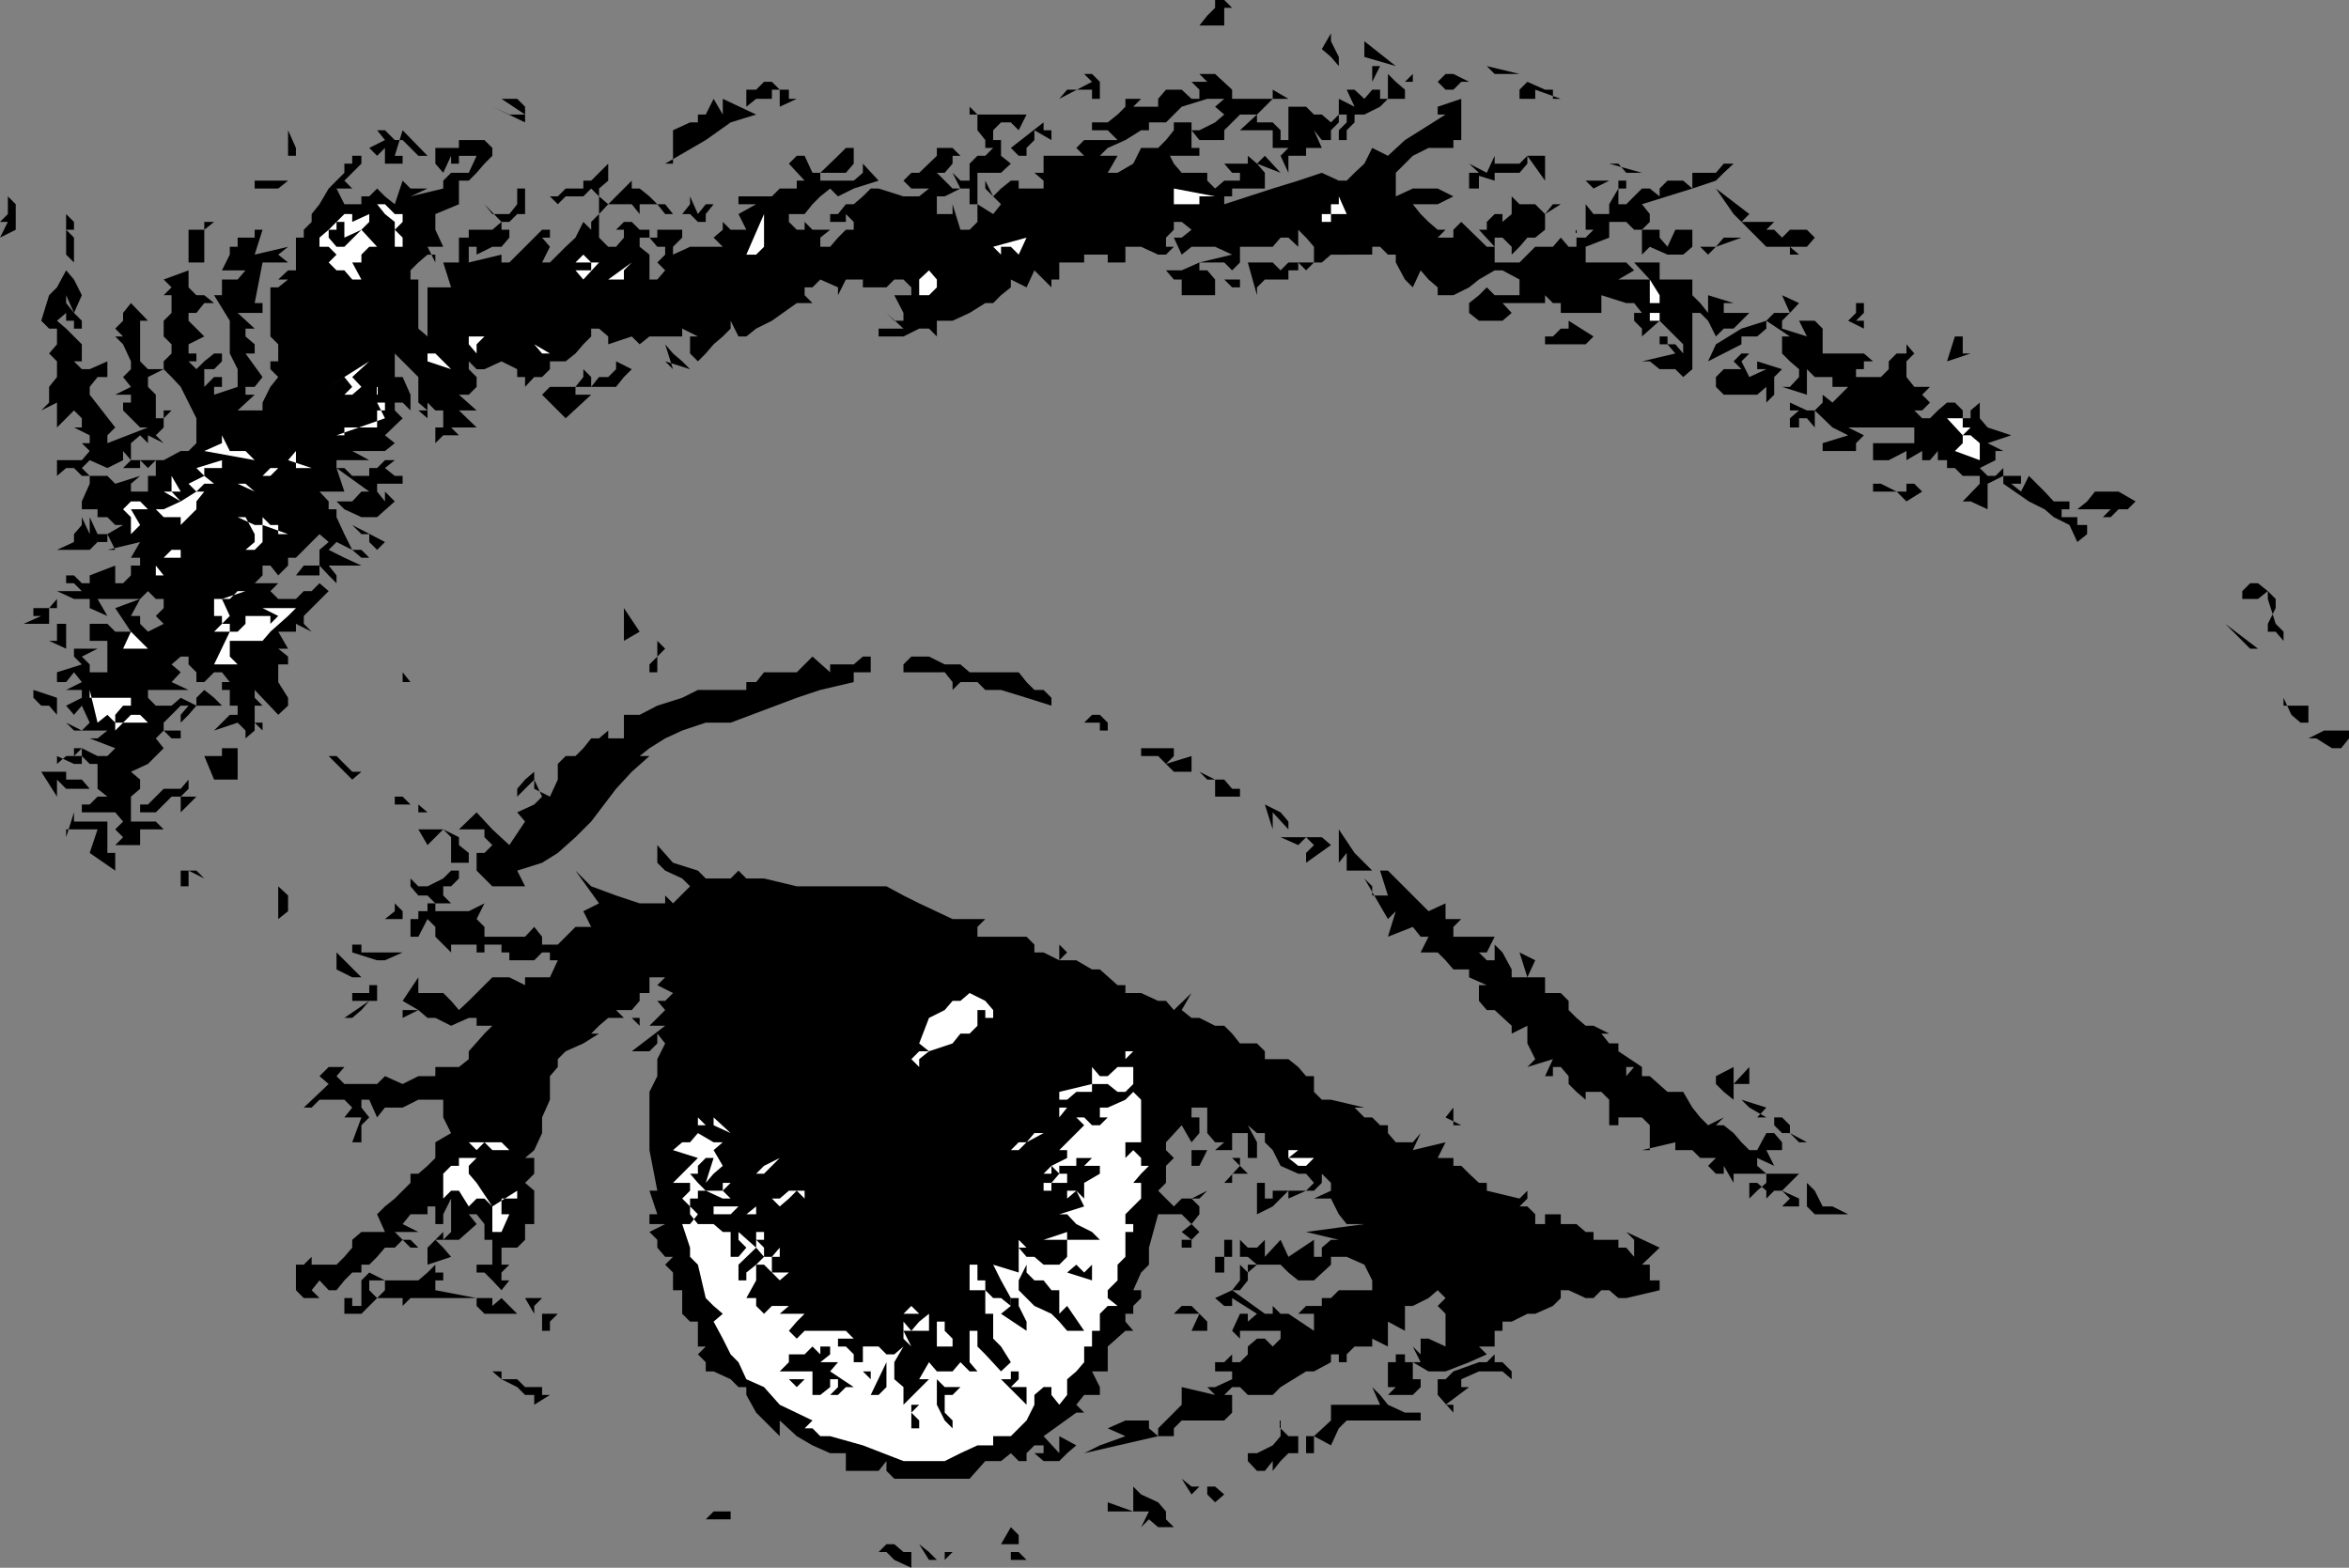
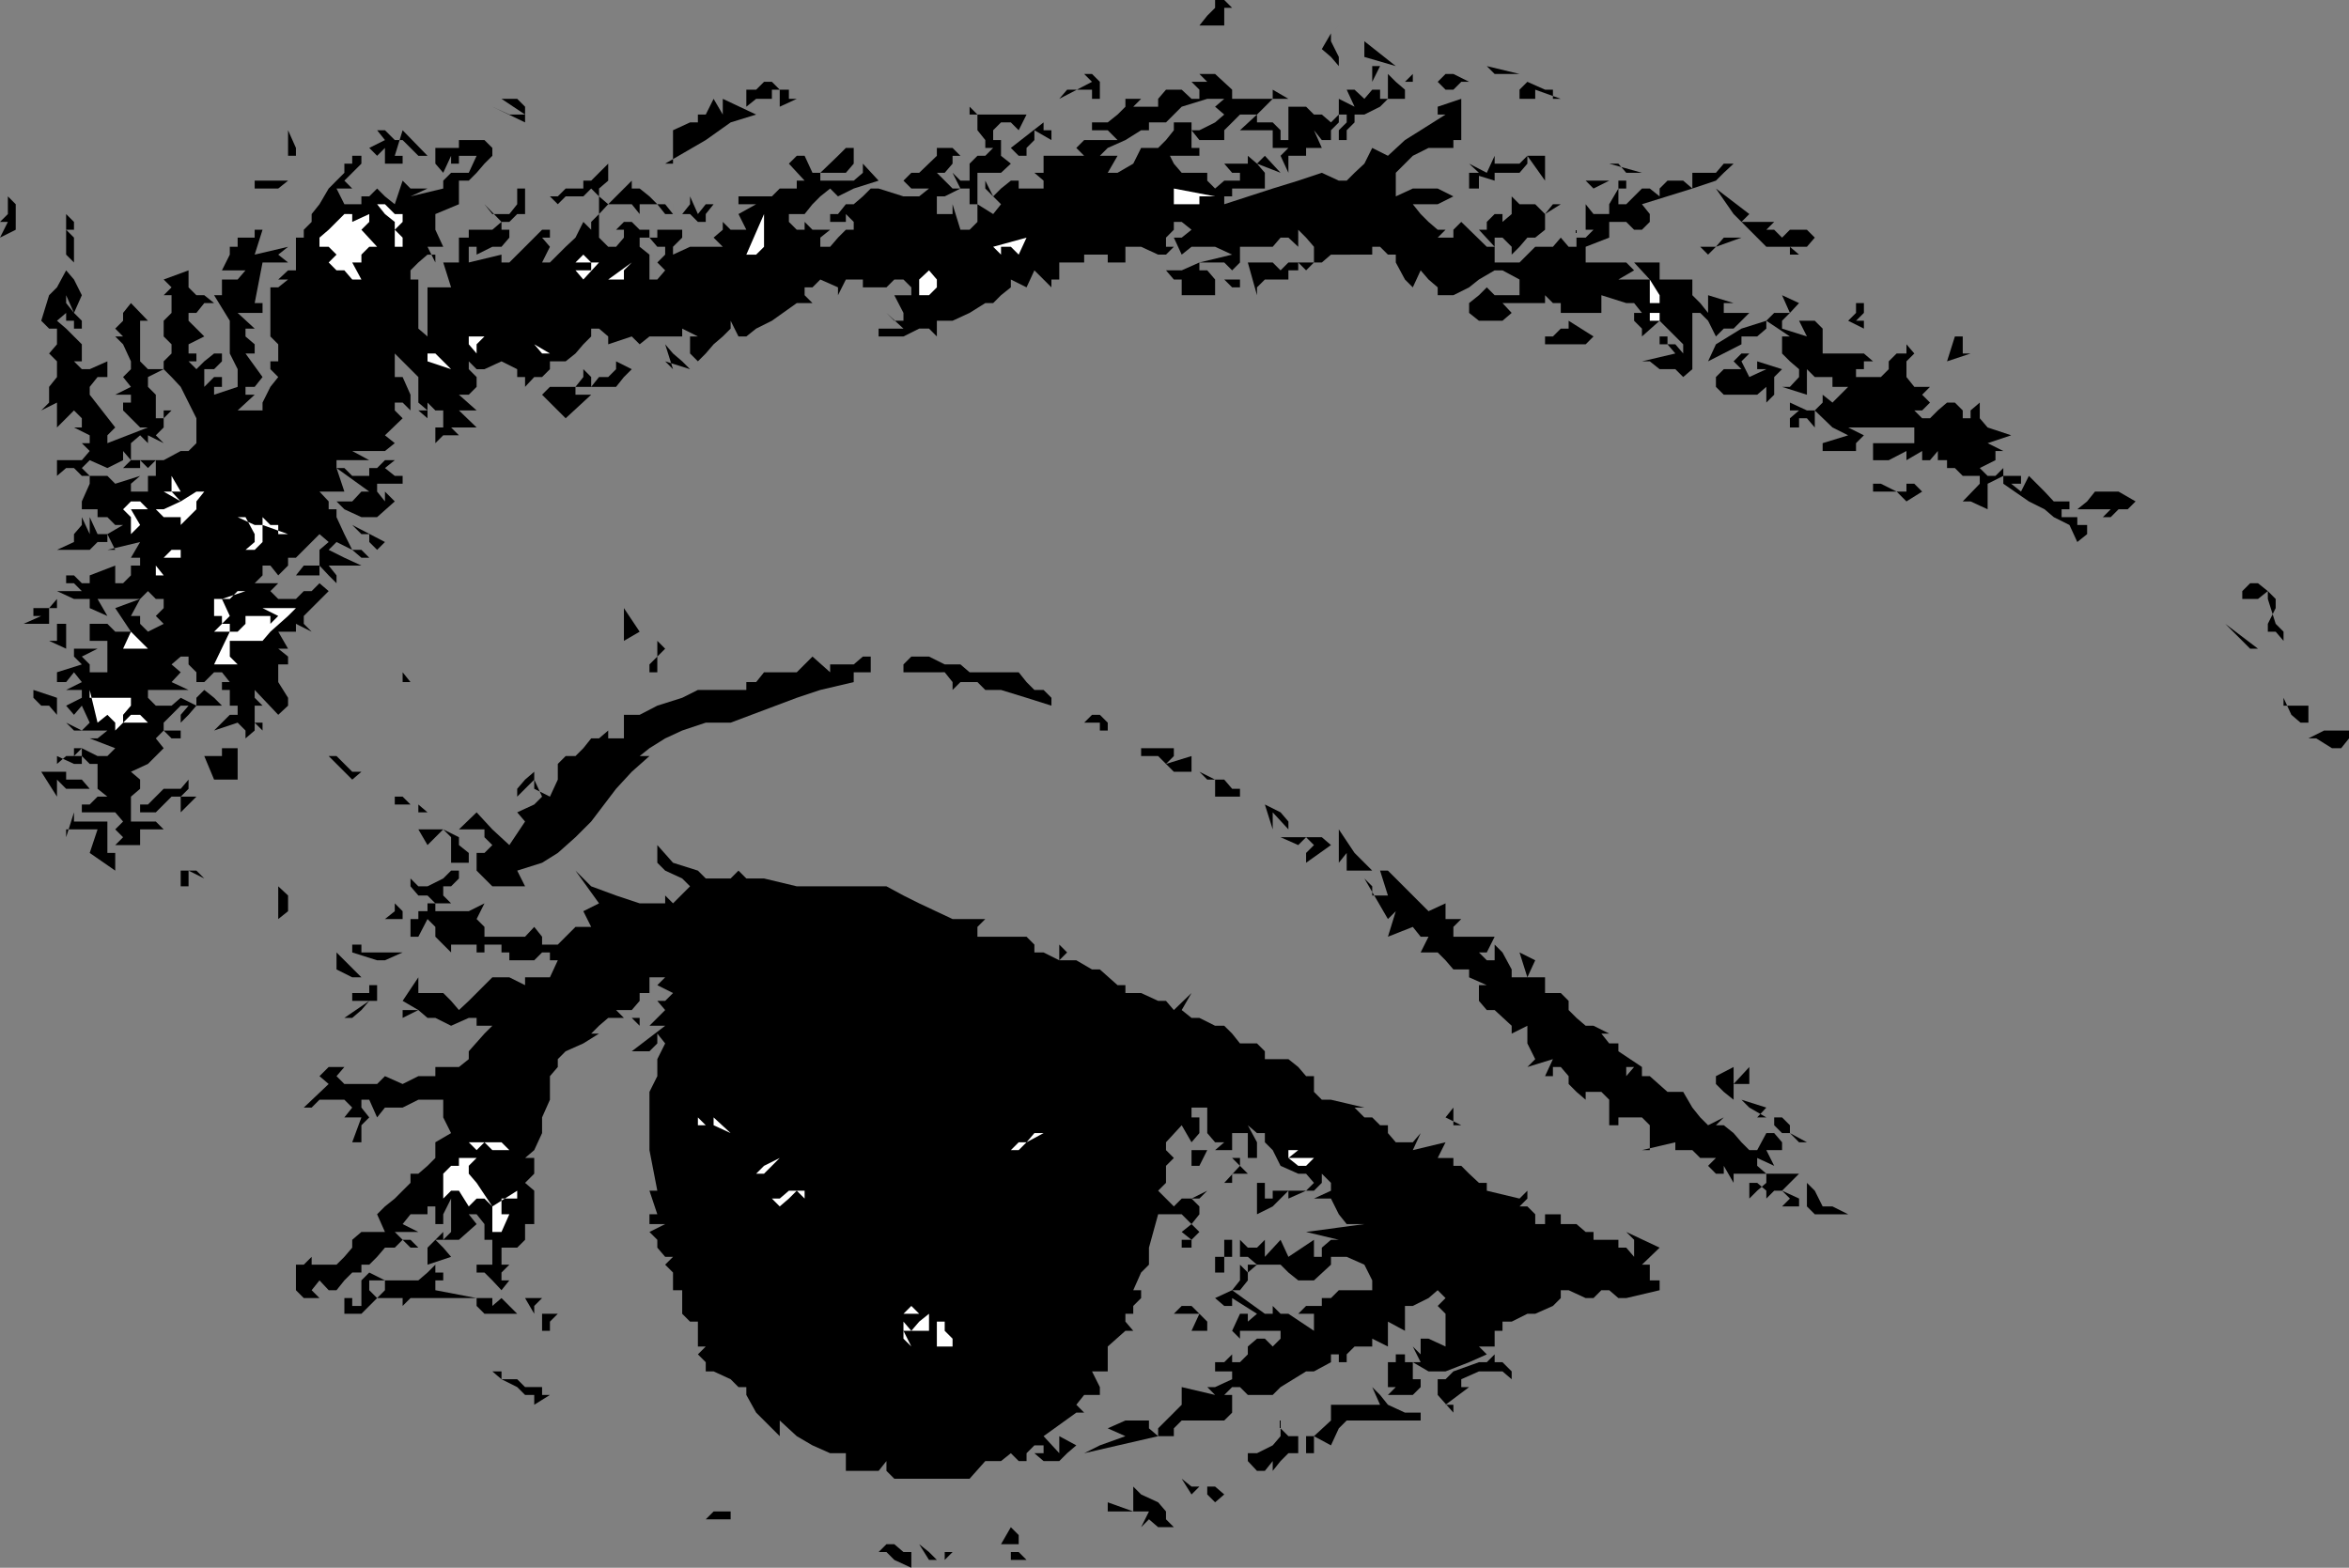
<svg xmlns="http://www.w3.org/2000/svg" width="358.801" height="239.5">
  <rect width="100%" height="100%" fill="#808080" stroke="none" />
  <path d="M188.203 1.2H187v2.698h-3.797l1.2-1.5 1.199-1.199V0H187l1.203 1.2M204.5 3.898l-1.2 1.2V6.3l1.2 2.398v1.399l-1.2-1.399-1.398-1.199 1.399-2.402 1.199-1.2m3.902 4.803V6.3l4.801 3.798zm23.7 2.6H228.3l-1.2-1.202zM210.8 10.098l-1.198 2.402v1.2h1.199v1.398H212V11.3l1.203 1.199h1.399l1.199-1.2v1.2h-2.598l1.399 1.2v1.398H212l-1.2 1.203-2.398 1.199h-1.5l-1.199-1.2 1.2 1.2v1.2l-1.2 1.198v1.5H204.5v-1.5l1.203-1.199V17.5H204.5v1.2l-1.2 1.198v1.5h-1.398l-1.199-1.5 1.2 2.7H199.5V23.8h-2.7v2.597l-1.198-2.597 1.199-1.203h-2.399v-2.7h-5L192 17.5h-2.598l-1.199 1.2L187 19.897v1.5h-3.797l-1.203-1.5v2.7h1.203V23.8h-5.101v-1.203L179.3 25l1.199 1.398h3.902v1.2l1.2 1.203L187 27.598h2.402v-1.2h-1.199L187 25h3.602v-1.2L192 25l1.203-1.2 2.399 2.598L192 25l1.203 1.398v2.403h-5V30H187v1.2l7.402-2.4 3.899-1.202 3.601-1.2 2.598 1.2h1.203l1.2-1.2 1.5-1.398 1.199-2.402L212 23.8l2.602-2.403 2.398-1.5 3.8-2.398h-1.198v-1.2l3.601-1.202v6.3H222v1.2h-3.797l-2.402 1.203-2.598 2.597V30l2.598-1.2h3.8L222 30l-2.398 1.2h1.199-5L217 32.7l1.203 1.198 1.399 1.2h1.199v-1.2 1.2l-1.2 1.203H222v-1.203l1.203-1.2 3.899 3.801h1.199l-2.399-2.601h1.2v-1.2L228.3 32.7h1.199v1.2l1.402-1.2V30l1.2 1.2h2.398l1.5 1.5 2.402-1.5h-1.199L236 32.7v2.398l-1.5 1.203h-1.2l-1.198 1.398-1.2 1.2v-1.2l-1.402-1.398h-1.2v3.797h3.802l2.398-2.399h2.703l1.2-1.398 1.199 1.398h1.199v-2.601V36.3h1.402l1.2-1.203h-1.2v-3.899l1.2 1.5h2.398v-1.5l1.402-2.398v-1.203h-1.402l-2.399 1.203-1.199-1.203h6.2V28.8h-1.2v2.398h1.2l2.398-2.398H252l1.5 1.2v-1.2l1.203-1.202h2.399L258.5 28.8l-7.7 2.398 1.2 1.5v1.2l-1.2 1.199h-1.198l-1.2-1.2h-2.601V36.3l-3.598 1.398v2.399h6.2l1.199 1.203-2.399 1.398H252l-2.398-2.601h3.898v2.601h5v2.399l1.203 1.203 1.2 1.5v-2.703L264.8 46.3h-1.5v1.5h3.902l-2.402 2.398h-1.5l-1.2 1.2L260.903 49l-1.199-1.2H258.5v8.598l-1.398 1.2-1.2-1.2H253.5L252 55.2h-1.2l5.103-1.2-1.199-1.402H253.5v-1.2h1.203v1.2h1.2L257.101 54v-1.402l-1.2-1.2L253.5 49l-2.7 2.398V50.2l-1.197-1.2v-1.2h1.199l-1.2-1.5h-1.199l-3.8-1.202V47.8h-6.2v-1.5h-1.199L236 45.098V46.3h-6.5l1.402 1.5L229.5 49h-3.598l-1.5-1.2v-1.5l1.5-1.202 1.2-1.2 1.199 1.2h3.8v-2.399l-2.601-1.398h-1.2l-2.398 1.398-1.5 1.2L222 45.097h-2.398v-1.2l-1.399-1.199L217 41.301l-1.2 2.597-1.198-1.199-1.399-2.601v-1.2H212l-1.2-1.199h-1.198v1.2H203.3l-1.399 1.199h-1.199L199.5 41.3l-1.2-1.203V41.3h-1.5v1.398h-3.597L192 43.9v1.199l-1.398-5h5-1.2l1.2 1.203 1.199-1.203h3.902V37.7l-1.203-1.398-1.2-1.203V37.7l-1.5-1.398h-1.198l-1.2 1.398h-5v2.399l-1.199 1.203L187 40.098h-3.797V41.3h1.2l1.199 1.398h3.8v1.2h-1.199l-1.203-1.2h-1.398v2.399H180.5v-2.399h-1.2l-1.198-1.398h2.398l2.703-1.203 5-1.2-2.601-1.199H182l-1.5 1.2-1.2-2.598h1.2l1.5-1.203-1.5-1.2h-1.2v1.2l-1.198 1.203v1.398h-1.2 2.399l-1.2 1.2h-1.199l-2.601-1.2h-2.399v2.399h-2.699v-1.2h-3.601v1.2H161.8v2.601h-1.2v1.2L158 41.3l-1.2 2.597-2.398-1.199v1.2l-1.5 1.199-1.199 1.203H150.5l-2.398 1.5L145.5 49h-2.398v2.398l-1.2-1.199h-1.5L138 51.4h-3.797v-1.2H138l-2.598-2.398 1.2 1.199H138v-1.2l-1.398-2.702h3.8-1.199v-1.2L138 42.7h-1.398l-1.2 1.2h-3.601v-1.2h-2.598L128 45.098v-1.2l-2.7-1.199-1.198 1.2h-1.2v1.199l1.2 1.203h-2.399l-3.8 2.699-2.403 1.2-1.5 1.198h-1.2L111.603 49v1.2l-1.2 1.198-1.402 1.2L107.8 54l-1.198 1.2-1.2-1.2v-2.602h1.2l-2.399-1.199v1.2h-5l-1.5 1.199V54v-1.402l-1.203-1.2-3.598 1.2v-1.2h1.2-1.2L91.5 50.2h-1.2v1.2l-1.198 1.199-1.2 1.402-1.5 1.2H84v1.198l-1.2 1.2h-1.198l-1.399 1.5v-1.5H79v-1.2L76.602 55.2 74 56.4h-1.2l-1.198-1.2v1.2l1.199 1.199v1.5L71.6 60.3h-1.5l2.7 2.398h-2.7l2.7 2.602h-3.899l1.2 1.199h-2.399L66.5 67.7v-2.4h1.203v-2.6H66.5l-1.2-1.2v2.398L63.903 62.7h1.399l-1.4-1.2v-3.902L60.301 54v3.598H61.5l1.203 2.703v2.398L61.5 61.5h-1.2v1.2l1.2 1.198-2.7 2.602 1.5 1.2-1.5 1.198h-5l2.602 1.403h-5V71.5h1.2l1.199 1.2h2.601v-1.2h1.2l1.199-1.2h1.5l-1.5 1.2 1.5 1.2H61.5v1.198h-3.898v1.2l1.199 1.5v-1.5l1.5 1.5L57.6 79h-2.398l-2.601-1.2-1.2-1.202H53.8l1.402-1.5h1.2l-5-3.598 1.199 3.598H48.8l1.402 1.5V77.8h1.2V79l1.199 2.598L53.8 84h1.402l1.2 1.2h-1.2L53.801 84l-2.399-1.2-1.199 1.2 2.399 1.2 2.601 1.198h-5l1.2 1.5v1.2l-1.2-1.2-1.402-1.5V84l1.402-1.2-1.402-1.202L46.402 84l-1.199 1.2H44v1.198h4.8v1.5h-3.597l1.2-1.5H44l-1.5 1.5-1.2-1.5h-1.198v1.5l-1.2 1.2H42.5L41.3 90.3l1.2 1.199h2.703l1.2-1.2h1.199l1.199-1.202 1.402 1.203-2.601 2.597-1.2 1.2V95.3l1.2 1.199-2.399-1.2v1.2H42.5l1.5 2.598h-1.5L44 100.3v1.199h-1.5v2.7l1.5 2.398v1.203l-1.5 1.398-3.598-3.8v1.199l1.2 1.203h-1.2v2.597l1.2 1.2v-1.2h-1.2v1.2L37.5 112.8v-1.203h-1.2 1.2l-1.2-1.2-3.597 1.2 2.399-2.399H36.3V107.8h1.2-2.398v-2.403h-1.2V104.2h1.2l-1.2-1.5h-1.199l-1.5 1.5H30v-1.5l-1.2-1.199v-1.2h-1.198l-1.399 1.2 1.399 1.2-1.399 1.5 2.598 1.198h-6.2v1.2l1.2 1.203h2.402l1.399-1.203L30 107.8v-1.203l1.203-1.2 1.5 1.2 1.2 1.203H30l-1.2 1.398-1.198 1.2v-1.2l1.199-1.398h-1.2L25 110.398v1.2h2.602v1.203h-1.399L25 111.598l-1.2 1.203 1.2 1.5-2.398 2.398L20 117.9l1.402 1.199v1.402L20 121.7v3.8h3.8l1.2 1.2h-3.598v2.398h-3.8V133l-3.899-2.7 1.2-3.6h-4.801v1.198l1.199-3.8v1.402h5.101v4.8h1.2v-1.202l1.199-1.2-1.2-1.199 1.2-1.199-1.2-1.402H12.5v-1.2h1.203l1.2-1.199h1.5l-1.5-1.199v-3.8h-1.2l-1.203-1.2v1.2h-2.398v2.398H12.5l1.203 1.402h-3.601l-1.399-1.402v2.601l-2.402-3.8h3.8v-1.2h1.2L8.703 115.5v1.2l1.399-1.2H11.3v-1.2h1.2l-1.2 1.2h1.2v-1.2l2.402 1.2h1.5l1.2-1.2-3.899-1.5h1.2l1.5-1.202H12.5l-2.398-1.2 1.199 1.2H12.5l1.203-1.2-1.203-2.597-1.2 1.398-1.198-1.398 2.398-1.203v-1.2h-2.398L12.5 104.2l-1.2-1.5-1.198 1.5H8.703v-1.5l3.797-1.2-1.2-1.2v-1.202h3.602L12.5 100.3l1.203 1.199v1.2h2.7v-4.802h-2.7V95.3h2.7l1.199 1.199H20l-2.398-3.602 3.8-1.398L20 94.098h1.402V95.3l1.2 1.199L25 95.3l-1.2-1.202 1.2-1.2V91.5h-1.2l-1.198-1.2-1.2 1.2h-6.5l1.5 2.598-2.699-1.2V91.5H12.5l1.203-1.2-1.203 1.2h-1.2l-2.597-1.2H12.5l-1.2-1.202h-1.198v-1.2H11.3l1.199 1.2h1.203v-1.2l3.899-1.5v2.7H18.8l1.199-1.2v-1.5h1.402V85.2H20l1.402-2.398-5 1.199h1.2l-1.2-2.402V82.8h-1.5L13.703 84h-5l2.598-1.2v-1.202l1.199-1.399V79l1.203 2.598V79l1.2 2.598h1.5l2.398-1.399h-1.2L16.403 79h-1.5v-1.2H12.5v-1.202l1.203-2.7V72.7h2.7l1.199 1.2 3.8-1.2L20 73.9v1.199h2.602V72.7H23.8v-2.398L22.6 71.5l-1.199-1.2v1.2h-3.8H18.8l1.2-1.2-1.2-1.402v1.403L16.403 71.5l-2.699-1.2-1.203 1.2 1.203 1.2H12.5l-1.2-1.2h-1.198l-1.399 1.2v-2.4H12.5l1.203-1.402L12.5 67.7h1.203v-1.2l-2.402-1.2H12.5v-1.402L11.3 62.7l-2.597 2.602V61.5l-2.402 1.2L7.5 61.5v-2.402l1.203-1.5v-2.399L7.5 54l1.203-1.402v-2.399H7.5L6.3 49l1.2-3.902 1.203-1.2 1.399-2.597-1.399-1.203 1.399 1.203 1.199 1.398 1.199 2.399-1.2 2.703-1.198-2.703V46.3l1.199 1.5L12.5 49v1.2h-1.2V49h-1.198v-1.2L8.703 49l1.399 1.2 2.398 2.398V54h1.203H12.5v1.2h-1.2l1.2 1.198h1.203l2.7-1.199v2.399h-1.5l-1.2 1.5V60.3l3.899 5-1.2 1.199v1.2l6.2-2.4h-1.2l-2.601-2.6v-1.2l-1.2 1.2 1.2-1.2H20v-1.2h-2.398l2.398-1.2-1.2-1.5 1.2-1.2V55.2l-1.2-2.601-1.198-1.2H18.8L17.6 50.2l1.2-1.199v-1.2L20 46.3l2.602 2.7h-1.2v6.2l1.2 1.198H25l-2.398 1.2v1.5L23.8 60.3v3.597H25V62.7h1.203L25 63.9v1.4l-1.2 1.2 1.2 1.2-2.398-1.2v1.2l-1.2-1.2L20 67.7v2.6h5l2.602-1.402H28.8L30 67.7v-3.8l-1.2-2.4-1.198-2.402-1.399-1.5-1.203-1.2V55.2l1.203-1.2v-1.402L25 51.398V49l1.203-1.2v-2.702H25l1.203-1.2L25 42.7l3.8-1.398v2.597l1.2 1.2h1.203l1.5 1.203h-1.5L30 47.8h-1.2V49l2.403 2.398-2.402 1.2V54h2.402H30v1.2h-1.2l1.2 1.198 1.203-1.199 1.5-1.199h1.2v1.2l-1.2 1.198h-1.5v2.7l1.5-1.5h1.2v1.5h-1.2V60.3l3.598-1.203v-2.7L35.1 54v-5l-2.398-3.902h1.2v-2.399H36.3l1.199-1.398h-3.598l1.2-2.403V37.7H36.3v-1.398h2.601v-1.203h1.2l-1.2 3.8L44 37.7l-1.5 1.2 1.5 1.199h-3.898l-1.2 6.203h1.2v1.5H36.3l2.601 2.398H37.5v1.2l1.402 1.199V54H37.5l2.602 3.598-1.2 1.5H37.5V60.3h1.402l-2.601 2.398h3.8V61.5l1.2-2.402 1.199-1.5H44h-1.5l-1.2-1.2V55.2h1.2v-2.601l-1.2-1.2h-1.198H41.3v-7.5h1.2L44 42.7h-1.5l1.5-1.398h1.203v-5h1.2v-1.203h1.199-2.399 1.2l1.199-1.2V32.7l1.199-1.5 1.402-2.398 1.2-1.203h1.199-1.2l1.2-1.2V25H53.8v-1.2h1.402V25l-2.601 2.598L53.8 28.8h-2.399l1.2 2.398h2.601V30h1.2l1.199-1.2L58.8 30l1.5 1.2 1.199-3.602 1.203 1.203H65.3L62.703 30l5-1.2v-1.202l1.2-1.2h2.699l1.199-2.597h-2.7V25h-1.199v-1.2l-1.199 2.598L66.5 25v-2.402h3.602v-1.2H74l1.203 1.2V23.8L74 25l-1.2 1.398-1.198 1.2H72.8h-2.7v3.601L66.5 32.7v2.399l1.203 2.601h1.2H65.3l1.199 2.399v-1.2h-1.2l-1.398 1.2-1.199 1.203V42.7h1.2v7.5l1.398 1.2v-6.301h1.2-1.2v-1.2h3.602l-1.199-3.8h2.399V36.3h1.5v-1.203h3.601l1.399-1.2L74 31.2l1.203 1.5h2.598L79 31.2v-2.398h1.203V32.7H79l-1.2 1.2h-1.198v1.199H77.8V36.3l-1.2 1.398h-1.398l-2.402 1.2v-1.2h-1.2v2.399l5-1.2v1.2h1.2l1.199-1.2 1.203-1.199 2.598-2.601H84V36.3h-1.2l1.2 1.398-1.2 2.399H84l1.203-1.2 1.2-1.199 1.5-1.398 1.199-2.403 1.199 1.2v-1.2L91.5 32.7V30l-1.2-1.2-1.198 1.2h-2.7l-1.199 1.2L84 30h1.203l1.2-1.2h2.699v-1.202H90.3v-1.2 1.2l1.199-1.2L92.902 25v2.598L91.5 28.8V30l1.402 1.2 3.598-3.602V28.8h1.203l1.5 1.199 1.2 1.2h1.199l1.199 1.5v-1.5l1.402 1.5 1.2-1.5V30l1.199 2.7 1.199-1.5H109l-1.2 1.5v1.198h-1.198l-1.2-1.199h-1.199l-1.402-1.5v1.5h-1.2l-1.199-1.5h-2.699v2.7-1.2L96.5 31.2h-3.598L91.5 32.7v3.602l1.402 1.398h1.2l1.199-1.398v-1.203h-1.2l1.2-1.2H96.5l1.203 1.2h1.5V36.3h-1.5v1.398l1.5 1.2v3.8h1.2l1.199-1.398-1.2-1.203 1.2-1.2V37.7h-1.2l-1.199-1.398h1.2v-1.203h3.8V36.3l-1.402 1.398h-1.2 1.2v1.2l2.601-1.2h5L109 36.301l1.402-1.203v-1.2l1.2 1.2H114l-1.2-2.399 2.7-1.5h-2.7V30h5.102l1.2-1.2h2.601v-1.202h1.2L120.5 25l1.203-1.2h1.2l1.199 2.598h1.199L128 23.801l1.203-1.203h1.2V25l-1.2 1.398h-3.902v1.2h5.101l1.399-1.2V25l2.402 2.598-3.8 1.203L128 30l-1.2-1.2-1.5 1.2-1.198 1.2-1.2 1.5H120.5v1.198l1.203 1.2h1.2v-1.2l1.199 1.2h2.699l-1.5 1.203v1.398h1.5L128 36.301l1.203-1.203h1.2v-1.2l-1.2-1.199v1.2h-2.402v-1.2H128l1.203-1.5h1.2L131.8 30l1.2-1.2h1.203L138 30h2.402l1.5-1.2h1.2-3.899L138 27.599l1.203-1.2h1.2l2.699-2.597v-1.203h2.398l1.203 1.203H145.5V25l-1.2 1.398h-2.398 1.2l1.199 1.2L145.5 28.8h1.203l-1.203-2.403 1.203 1.2h1.399V25l1.199-1.2v-1.202V23.8h1.199l1.203-1.203H150.5v-1.2l-1.2-1.5V17.5h-1.198v-2.402V16.3l1.198 1.2h7.5l-1.2 2.398-1.199-1.199h-1.5l-1.199 1.2v1.5h1.2V23.8l1.5 1.199-1.5 1.398H149.3V31.2h-1.2v-2.398h-1.398L144.301 30h-1.2v2.7h2.399v-1.5l1.203 3.898h1.399l1.199-1.2V31.2l2.402 1.5 1.2-1.5-1.2-1.199-1.203-1.2v-1.202L151.703 30l1.2-1.2 1.5-1.202h1.199V28.8h3.8v-1.203l-1.402-1.2h1.402V23.8h6.2l-1.2-1.203 1.2-1.2h5.101l-1.5-1.5h-2.402V18.7h2.402l1.5-1.199 1.2-1.2v-1.202h2.398l-1.2 1.203h3.801v-1.203l1.2-1.399h2.398l1.5 1.399h1.203V13.7L182 12.5h3.602-1.2l-1.199-1.2h2.399l2.601 2.4v1.398h-3.8L180.5 16.3l-2.398 2.398H175.5v1.2h-1.2l-2.398 1.5-2.699 1.199L168 23.8h2.703l-1.5 2.597h1.5L173.102 25l1.199-2.402h2.601l1.2-1.2 1.199-1.5V18.7h5.101H182v1.2h1.203l2.399-1.2L187 17.5l-1.398-1.2L187 15.099h7.402V13.7l2.399 1.399h-2.399l-1.199 1.203L192 17.5v1.2h1.203v-1.2 1.2h1.2l1.199 1.198v1.5h1.199v-5.097h2.699l1.203 1.199h1.2l1.398 1.2 1.199-1.2v-2.402l2.402 1.203-1.199-2.602h1.2l1.5 1.399 1.199-1.399v-3.601h1.199" />
  <path d="M168 15.098h1.203-2.402v-1.399H163l-1.2 1.399 5-2.598-1.198-1.2h1.199L168 12.5v2.598m56.402-2.598h-1.199L222 13.7h-1.2l-1.198-1.2 1.199-1.2H222l2.402 1.2m-102.699 2.598-2.601 1.203v-2.602h-1.2v1.399H115.5L114 16.3v-2.602h1.5l1.203-1.199h1.2l1.199 1.2h1.398v1.398h1.203m115.5.001h1.2l-3.903-1.399v1.399h-2.398v-1.399L233.3 12.5l2.7 1.2h1.203v1.398m-157 3.602-5-2.4 2.598 1.2h2.402l-3.601-2.402H79l1.203 1.203v2.398M115.5 17.5l-3.898 1.2-3.801 2.698L101.6 25h1.2v-5.102h-2.399 2.399l2.601-1.199h1.2V17.5h1.199l1.2-2.402 1.402 2.402v-2.402L115.5 17.5m45.102 3.898-2.602-1.5v1.5l-1.2 1.2V23.8h-1.198l-1.2-1.203 5-3.899v1.2h1.2v1.5m-99.102-1.5 3.8 3.903h-1.398l-1.199-1.203-1.203-1.2v-1.5l-1.2 3.903h1.2V25h-2.7v-2.402L57.603 23.8l-1.2-1.203 2.399-1.2-1.2-1.5h1.2l1.5 1.5H61.5v-1.5m-16.297 2.701V23.8H42.5v2.597V23.8H44v-3.903l1.203 2.7M236 27.598l-2.7-3.797V25l-1.198 1.398H228.3v1.2l-3.899-1.2h1.5v2.403h-1.5V30v-3.602h1.5l-1.5-1.398 2.7 1.398 1.199-2.597V25h3.8l1.2-1.2h2.7v3.798m14.8-1.2h-2.398L247.203 25h-1.402l5 1.398M264.8 25l-1.5 1.398-1.198 1.2L258.5 28.8v-2.403h3.602L263.3 25h1.5M44 27.598 42.5 28.8h-3.598v-1.203H44" />
  <path fill="#fff" d="M185.602 30h-2.399v1.2h-3.902v-2.4l6.3 1.2" />
  <path d="M266 33.898h5l-1.2 1.2h1.2l1.203 1.203 1.2-1.203H276l1.203 1.203L276 37.699h-2.598l1.399 1.2h-1.399v-1.2h1.399-5l-1.399-1.398-1.199-1.203-2.402-2.399-2.7-3.898 5.102 3.898L266 33.9" />
-   <path fill="#fff" d="M205.703 32.7h-2.402v1.198h-1.399V32.7h1.399v-1.5h1.199V30l1.203 2.7" />
  <path d="M2.402 33.898v1.2L0 36.3l1.203-2.403H0L1.203 32.7V30l1.2 1.2v2.698" />
  <path fill="#fff" d="m61.5 33.898-1.2 1.2 1.2 1.203v1.398h-1.2v-3.8l-1.5-1.2-1.198-1.5h-1.2 2.399l1.5 1.5H61.5v1.2M53.8 32.7v1.198l2.602-1.199v1.2l-1.199 1.199 2.399 2.601h-1.2l-1.199 1.2v1.199h-1.402l1.402 2.601h-1.402l-1.2-1.398h-1.199l-1.199-1.203 1.2-1.2-1.2-1.199h-1.402v-1.398l1.402-1.203 2.399-2.399H53.8" />
  <path d="M11.3 33.898v1.2h-1.198L11.3 36.3v3.797l-1.2-1.2V32.7l1.2 1.2" />
  <path fill="#fff" d="m114 38.898 2.703-6.199v5l-1.203 1.2H114" />
-   <path d="m32.703 33.898-1.5 1.2v5h-3.601H28.8v-5h2.402v-1.2h1.5m19.9 2.402 2.601-1.202-2.601 2.601h-1.2l-1.199-1.398v-1.203h1.2v-1.2h1.199v2.403M258.5 37.7l-1.398 1.198h-2.399L252 37.7l-1.2 1.2v-3.801h2.7V36.3l1.203 1.398 1.2-2.601h2.597v2.601" />
  <path fill="#fff" d="m155.602 38.898-1.2-1.199h-1.5v1.2l-1.199-1.2 5.098-1.398-1.2 2.597" />
  <path d="m266 36.3-3.898 1.4-1.2 1.198-1.199-1.199h2.399l1.199-1.398H266" />
  <path fill="#fff" d="m89.102 42.7-1.2-1.4h2.399v-1.202h-2.399l1.2-1.2 1.199 1.2H91.5l-2.398 2.601m3.8.001 3.598-2.602-1.2 1.203v1.398h-2.398m50.2.001v1.198l-1.2 1.2h-1.5v-2.399l1.5-1.398 1.2 1.398M253.5 49H252v-1.2h1.5v-1.5h-2.7 1.2v-3.6l1.5 2.398V49" />
  <path d="m274.8 46.3-1.398 1.5-1.199 1.2v1.2L276 51.397 274.8 49h2.403l1.2 1.2V54h6.3l1.399 1.2h-1.399v1.198H283.5v1.2h3.8l1.2-1.2V55.2l1.203-1.2h1.5v-1.402l1.2 1.402-1.2 1.2v2.398l1.2 1.5h2.398l-1.2 1.203 1.2 1.199L296 60.3l-2.398 2.4h-1.2l1.2 1.198h1.199L296 62.7l1.402-1.199h1.2l1.199 1.2v1.198H301V62.7l1.402-1.199v2.398l1.2 1.403 3.601 1.199-3.601 1.2L306 68.897h-1.2V70.3l-2.398 1.199 1.2 1.2h1.199L306 71.5v1.2h3.902-1.199v1.198h-1.5l1.5 1.2 1.2-2.399 2.398 2.399 1.402 1.5h2.399V77.8h-1.2V79h2.399v1.2H320v1.398-1.399h-1.2v1.399l-1.5 1.203-1.198-2.602L313.703 79l-1.402-1.2-2.399-1.202-3.902-2.7V72.7l-2.398 1.2v3.9L301 76.598h-1.2l2.602-2.7V72.7h-2.601l-1.2-1.199h-1.199v-1.2H296v-1.402l-1.2 1.403h-1.198v-1.403l-2.399 1.403v-1.403l-2.703 1.403h-2.398V67.7h6.3v-2.398h-10.101l2.402 1.199-1.203 1.2v1.198h-5.098V67.7l3.899-1.199-2.399-1.2-2.699-2.6v2.6L276 63.899h-1.2V62.7v2.602h-1.398v-1.403l1.399-1.199h-1.399v-1.2L276 62.7h1.203l1.2-1.2v-1.2l1.5 1.2 2.398-2.402h-2.399v-1.5h-2.699l-1.203-1.2v3.903l-3.797-1.203h1.2l1.398-1.5v-1.2l-1.399-1.199L272.203 54v-2.602h1.2L269.8 49v1.2l-1.399 1.198H266v1.2l-5.098 2.601 1.2-2.601L266 50.199 269.8 49l1.2-1.2h2.402l-1.199-2.702 2.598 1.203" />
  <path d="M284.703 46.3v1.5L283.5 49h2.602-1.399v1.2l-2.402-1.2 1.199-1.2v-1.5h1.203m-41.301 5.098-1.199 1.2H236v-1.2h1.203l1.2-1.199h1.199V49l3.8 2.398" />
  <path fill="#fff" d="m74 51.398-1.2 1.2v2.601V54l-1.198-1.402v-1.2H74M84 54h-1.2l-1.198-1.402 2.398-1.2-2.398 1.2L84 54" />
  <path d="m301 54-3.598 1.2 1.2-3.802h1.199V54H301m-195.598 2.398-3.8-1.199 1.199 1.2-1.2-3.801 1.2 1.402 1.402 1.2 1.2 1.198" />
  <path fill="#fff" d="M68.902 56.398 65.301 55.2V54H61.5h5l2.402 2.398" />
  <path d="M268.402 54h-1.199L266 55.2l1.203 2.398 2.598-1.2h-1.399V55.2l3.801 1.2L271 57.597V60.3l-1.2 1.199v-2.402l-1.398 1.203h-5.101l-1.2-1.203v-1.5l1.2-1.2H266l-1.2-1.199L266 54h2.402" />
-   <path fill="#fff" d="m53.8 57.598 1.403 1.5-1.402 1.203h-1.2l1.2-1.203-1.2-1.5-2.398 1.5 6.2-3.899-2.602 2.399" />
  <path d="m96.5 56.398-1.2 1.2-1.198 1.5h-6.2V60.3h2.399l-3.899 3.597-3.601-3.597L84 59.098h3.902l1.2-1.5v-1.2l1.199 1.2v1.5l1.199-1.5h1.402l1.2-1.2V55.2l2.398 1.2" />
-   <path fill="#fff" d="M58.8 62.7h-1.198v2.6h-5v1.2h-1.2l1.2 1.2-1.2-1.2 7.399-2.602-1.2-2.398v-2.402V61.5h1.2v1.2M299.8 63.898v1.403h2.602H301l-1.2 1.199h1.2l1.402 1.2v2.6l-3.8-1.402L299.8 67.7v-1.2l-2.399-2.602h2.399M38.902 70.3l-7.699-1.402 2.7-1.199v-2.398V66.5l1.199 2.398H37.5l1.402 1.403m8.7 1.199L44 70.3l1.203-1.402V67.7v3.8h2.399m-13.7 0h-2.699v1.2l1.5 1.198h-1.5L30 75.098l-1.2-1.2 2.403-1.199L30 71.5l3.902-1.2v1.2m8.598 0h-1.2l-1.198 1.2H37.5v1.198l1.402 1.2-2.601-1.2H37.5V72.7l-1.2-1.2 1.2 1.2h3.8l1.2-1.2" />
  <path fill="#fff" d="M27.602 75.098h-1.399l1.399 1.5 2.398-1.5h1.203L30 76.598V77.8l-2.398 2.398V79H25l-1.2-1.2H20l1.402 2.4L20 81.597V79l-1.2-1.2 1.2-1.202h1.402l1.2 1.203H25l2.602-1.203-2.602-1.5h1.203v-2.399l1.399 2.399" />
  <path d="m293.602 75.098-2.399 1.5-1.5-1.5h-3.601v-1.2h1.199l2.402 1.2h1.5v-1.2h1.2l1.199 1.2m32.601 1.5L325 77.8h-1.398l-1.2 1.199h-1.199l1.2-1.2H317.3l1.5-1.202 1.199-1.5h3.602l2.601 1.5" />
  <path fill="#fff" d="m40.102 79 1.199 1.2H42.5v1.398H44l-3.898-1.399v2.602L38.902 84H37.5l1.402-1.2v-1.202L37.5 79h-1.2l2.602 1.2h1.2V79" />
  <path d="M58.8 82.8 57.603 84l-1.2-1.2v-1.202h-1.199l-1.402-1.399 5 2.602" />
  <path fill="#fff" d="M27.602 84v1.2H25l-1.2 1.198 1.2 1.5h-1.2v-1.5L25 85.2l1.203-1.2L25 82.8l1.203 1.2h1.399" />
  <path d="m348.8 97.898-1.198-1.398h-1.2v-1.2l1.2-2.402V91.5l-1.2-1.2-1.5 1.2H342.5v-1.2l1.203-1.202h1.2l1.5 1.203V91.5l1.199 3.8 1.199 1.2v1.398" />
  <path fill="#fff" d="m33.902 91.5 1.2 2.598-1.2 1.203h1.2V96.5H36.3l1.199-1.2v-1.202h3.8V95.3l1.2-1.203-2.398-1.2h5.101L44 94.098 41.3 96.5l-1.198 1.398h-5v2.403L36.3 101.5h-3.598l2.399-5h-2.399l1.2-1.2v-1.202h-1.2V91.5h2.399l1.199-1.2h1.2l-3.598 1.2" />
  <path d="M8.703 92.898H7.5v2.403H3.602L6.3 94.098H5.1v-1.2h2.4L8.703 91.5v1.398m86.597 5v-5l2.403 3.602zm-85.198 1.2-2.602-1.2h1.203v-2.597h1.399v3.797m334.8 0h-1.199l-3.8-3.797zm0 0" />
  <path fill="#fff" d="M22.602 99.098H18.8L20 96.5zm0 0" />
  <path d="m101.602 99.098-1.2 1.203v2.398h-1.199V101.5l1.2-1.2v-2.402h-1.2 1.2l1.199 1.2M131.8 102.7h-1.398v1.5l-5.101 1.198-3.598 1.2-10.101 3.8H107.8l-3.598 1.2-2.601 1.203-2.399 1.5-1.5 1.199h1.5l-2.703 2.398-2.398 2.602-3.801 5-2.399 2.398-2.699 2.403-2.402 1.5L79 133l1.203 2.398h-5L74 134.2l-1.2-1.2v-2.7H74l1.203-1.202-1.203-1.2V126.7h-3.898l2.699-2.601 2.402 2.601 1.399-2.601h-1.399 1.399l-1.399 2.601 2.598 2.399 2.402-3.598L79 124.098l2.602-1.2L82.8 121.7l-1.2-2.601-2.6 2.6V120.5l1.203-1.402 1.399-1.2v2.602L84 121.7l1.203-2.602v-2.399l1.2-1.199h1.5l1.199-1.2 1.199-1.5H91.5l1.402-1.202v1.203h2.399v-3.602h2.402l2.7-1.398 3.8-1.203 2.399-1.2H114V104.2h1.5l1.203-1.5h5l2.399-2.398 2.699 2.398v-1.2h3.601l1.399-1.2H133v2.4h-1.2m25 1.5 1.2 1.198h1.402l1.2 1.2v1.203l-3.801-1.203-3.899-1.2H150.5l-1.2-1.199h-2.597l-1.203 1.2v-1.2l-1.2-1.5H138V101.5l1.203-1.2h2.7l2.398 1.2h2.402l1.399 1.2h7.5l1.199 1.5m-94.098 0H61.5v1.198h-2.7 2.7V102.7l1.203 1.5m-54 5L7.5 107.8H6.3l-1.198-1.202v-1.2l3.601 1.2v2.601" />
-   <path fill="#fff" d="M20 107.8h-1.2l-1.198 1.4v1.198H18.8L20 109.2h1.402l1.2 1.2H18.8l-1.2 1.199h-1.199 1.2v-1.2l-1.2-1.199-1.5 1.2-1.199-5v1.199H20v1.203" />
+   <path fill="#fff" d="M20 107.8l-1.198 1.4v1.198H18.8L20 109.2h1.402l1.2 1.2H18.8l-1.2 1.199h-1.199 1.2v-1.2l-1.2-1.199-1.5 1.2-1.199-5v1.199H20v1.203" />
  <path d="M352.602 109.2v1.198h-1.2L350 109.2l-1.2-2.601v1.203h3.802v1.398m-183.399 1.198v1.2H168v-1.2h-2.398l1.199-1.199H168l1.203 1.2m189.597 1.199v1.203l-1.198 1.5h-1.399l-2.402-1.5h-1.2l2.399-1.203h3.8M36.3 114.3v4.798h1.2-4.797l-1.5-3.598h2.7v-1.2H36.3m141.802 2.4 3.898-1.2v2.398h-2.7l-2.398-2.398h-2.601v-1.2h5v1.2l-1.2 1.2m-122.898 1.198-1.402 1.2-3.598-3.598h1.2l2.398 2.398h1.402m134.199 3.802h-3.8v-2.602h-1.2l-1.199-1.2 2.399 1.2H187l1.203 1.402h1.2v1.2M28.8 119.098v1.402l-1.198 1.2H30l-2.398 2.398v-2.399h-1.399L25 122.9l-1.2 1.199h-2.398v-1.2h1.2L25 120.5h2.602l1.199-1.402m36.499 5h-1.398v-1.2h-5.101 1.5V121.7H61.5l1.203 1.2h1.2l1.398 1.199M196.8 126.7l-2.398-2.602v2.601l-1.199-3.8 2.399 1.199 1.199 1.402v1.2m-125.199 3.6v1.5h-2.7v-3.902l-1.199-1.199-2.402 2.399-1.399-2.399h3.801l2.399 1.2v1.199l1.5 1.203m131.698-1.203-3.8 2.703v-1.5l1.203-1.203-1.203-1.2-1.2 1.2-2.698-1.2h6.3l1.399 1.2m3.601 1.202 2.7 2.7h-3.899v-2.7l-1.203 1.5v-5.1l2.402 3.6M112.8 133l1.2 1.2h2.703l5 1.198h13.7l2.597 1.403 2.402 1.199 5.098 2.398h5l-1.2 1.2v1.5h7.5l1.2 1.203v1.199h1.402l2.399 1.2v-2.4l1.199 1.2-1.2 1.2h2.602l2.399 1.398H168l2.703 2.402h1.2v1.2h2.398l2.601 1.198h1.2l1.199 1.403 2.699-2.602-1.5 2.602 1.5 1.199h1.203l2.399 1.2H187l1.203 1.198 1.2 1.5H192l1.203 1.2v1.203h3.598l1.5 1.199 1.199 1.398h1.203v2.403l1.2 1.199h1.398l5.101 1.2h-1.5l1.5 1.5h1.2l1.199 1.198L212 170.7l-1.2 1.2h1.2v1.199l1.203 1.402h2.598l1.199-1.402V170.7v2.399l-1.2 2.601 5-1.199-1.198 2.398H222v1.2h1.203l1.2 1.203 1.5 1.398h1.199v1.2l5 1.199 1.199-1.2v1.2l-1.2 1.203h1.2l1.199 1.199v1.5h1.5v-1.5h2.402v1.5h2.399l1.402 1.2h1.2v1.198h3.8v1.2h1.2l1.199 1.402v-2.602l-1.2-1.199 5.098 2.399-2.7 2.601h1.2v2.399h1.5v1.5l-5.098 1.203h-1.199l-1.402-1.203h-1.2l-1.199 1.203h-1.199l-2.601-1.203h-1.2v-1.5 2.703l-1.199 1.199-2.703 1.2h-1.2l-2.398 1.198H229.5v1.403h-1.2v2.398h-2.398l1.2 1.2-2.7 1.199-3.601 1.402h-2.598l-2.402-1.402v2.601h2.402H217v1.2l-1.2 1.199H212l1.203-1.2H212v-3.8h1.203v-1.2h1.399v1.2H217l-1.2-2.399 1.2 1.2v-2.4h1.203l2.598 1.2v-5l-1.2-1.2h-1.398v-1.2 1.2h1.399l1.199-1.2-1.2-1.202-1.398 1.203-2.402 1.199h-1.2v3.8L212 201.899v3.801l-2.398-1.199v1.2h-2.7l-1.199 1.198v1.2H204.5v-1.2h-1.2v1.2l-2.597 1.402H199.5l-3.898 2.398-1.2 1.2h-3.8l-1.2-1.2h-1.199l-1.203 1.2h1.203v2.703L187 217h-6.5l-1.2 1.2v1.198h-2.398V218.2l2.399-2.398 1.199-1.203v-2.7l5.102 1.2-1.2-1.2h1.2l2.601-1.199v-1.2h-2.601v-1.402h-2.399H187l1.203-1.2v1.2h1.2l1.199-1.2V205.7l1.398-1.2h1.203l1.2 1.2 1.199-1.2v-1.2h-6.2v1.2l-1.199-1.2 1.2-2.6h1.199v1.198L192 200.7l-3.797-2.398v1.199H187l-1.398-1.2v1.2h-1.2 1.2v-1.2l2.601-1.202 1.2-1.5V193.2l-1.2-1.199H187v2.398h-1.398V192H187v-2.602h1.203V192l2.399 2.398v1.2-2.399H192l-1.398 1.2v1.199l-1.2 1.5h-1.199l5 3.601h1.2V199.5l1.199 1.2h1.199l3.902 2.6v-2.6h-2.402l1.199-1.2h2.402v-2.402h-1.199 1.2v1.203h1.398l1.199-1.203h5.102v-1.5l-1.2-2.399-2.699-1.199h-2.402v1.2l-2.598 2.398h-2.402l-1.5-1.2-1.2-1.199H192L190.602 192h-1.2v-2.602l1.2 1.2H192l1.203-1.2V192l2.399-2.602L196.8 192l3.902-2.602V192h1.2v-1.402l1.398-1.2h1.199l-5-1.199 8.902-1.199h-2.699l-1.203-1.5-1.2-2.402h-2.597l2.598-1.2V180.7l-1.399-1.398v1.398l-1.199 1.2H199.5l-2.7 1.199v-1.2h2.7l1.203-1.199-1.203-1.398h-1.2l-2.698-1.203-1.2-2.399-1.199-1.199v-1.402H192l-1.398-1.2L192 174.5v2.398h-1.398v-3.8h-2.399v2.601h-2.601L187 174.5h-1.398l-1.2-1.402v-3.899H182v1.5h1.203v2.399L182 174.5l-1.5-2.602-2.398 2.602v1.2l1.199 1.198-1.2 1.2v2.601l-1.199 1.2 1.2 1.199 1.199 1.203 1.199-1.203h1.5l2.402-1.2-1.199 1.2H182l1.203 1.203v1.199L182 187l1.203 1.2-1.203 1.198v1.2h-2.7 1.2v-1.2h1.5l-1.5-1.199L182 187l-1.5-1.5h-3.598l-1.402 5.098v2.601l-1.2 1.2-1.198 2.699h1.199v1.203l-1.2 1.199v1.2h-1.199v1.198l1.2 1.403h-1.2l-2.699 2.398v3.801h-2.402l1.199 2.398v1.2h-2.398l-1.2 1.5 1.2 1.203h-1.2l-5 3.597 2.399 2.602v-2.602l2.601 1.403 1.2-1.403-1.2 1.403L163 222l-1.2 1.2h-2.398L158 222h1.402v-1.2H158l-1.2 1.2v2.7-1.5h-1.198l-1.2-1.2-1.5 1.2H150.5l-2.398 2.698h-11.5l-1.2-1.199v-1.5l-1.199 1.5h-5V222h-2.402l-2.7-1.2-2.398-1.402-2.601-2.398v2.398L116.703 217l-1.203-1.2-1.5-2.702v-1.2h-1.2l-1.198-1.199L109 209.5h-1.2v-1.402l-1.198-1.2 1.199-1.199h-1.2v-3.8h-1.199l-1.199-1.2v-3.601h-1.402v-2.7l-1.2-1.199 1.2-1.199h-1.2l-1.199-1.402v-1.2l-1.199-1.199 2.399-1.199h-2.399v-1.5h1.2l-1.2-3.602h1.2l-1.2-6.199v-8.898l1.2-2.403v-2.597l1.199-2.403-1.2-1.5v1.5l-1.199 1.2H96.5l5.102-3.899h-2.399l2.399-2.398-1.2-1.403h1.2l1.199-1.199-2.399-1.199 1.2-1.2h-2.399v2.4h-1.5v1.198l-1.203 1.403h-2.398L95.3 155.5h2.402v1.2l-1.203-1.2h-3.598l-1.402 1.2-1.2 1.198h1.2l-2.398 1.5-2.7 1.2-1.199 1.203V163L84 164.398V168l-1.2 2.7v2.398l-1.198 2.601-1.399 1.2h1.399v2.402l-1.399 1.398 1.399 1.2V187h-1.399v2.398l-1.203 1.2h-2.398v2.601H77.8l-1.2 1.2v1.199h1.2l-1.2 1.5-1.398-1.5-1.203-1.2h-1.2V193.2h2.403v-3.8H74V187l-1.2-1.5h-1.198L72.8 187l-2.7 2.398h1.5-5.1l1.203 1.2 1.2 1.402-3.602 1.2v-2.602l1.199-1.2 1.203-1.199v1.2l1.2-1.2v-5.101l-1.2 2.402v1.5h-2.402H66.5v-2.7h-1.2v1.2h-2.597L61.5 187l2.402 1.2h-3.601l1.199 1.198 1.203 1.2h1.2l-1.2-1.2H61.5l-1.2 1.2h-1.5L57.603 192l-1.2 1.2h-1.199v1.198h-1.402l-1.2 1.2-1.199 1.5h-1.199l-1.402-1.5-1.2 1.5 1.2 1.203h-2.399l-1.199-1.203v-3.899h1.2L47.601 192v1.2h3.8l1.2-1.2 1.199-1.402v-1.2l1.402-1.199H58.8l-1.2-2.699 1.2-1.2 1.5-1.202 1.199-1.2 1.203-1.199v-1.398h1.2l1.398-1.203 1.199-1.2V174.5l2.402-1.402-1.199-2.399V168h-3.8l-2.403 1.2h-2.7l-1.198 1.5-1.2-2.7h-1.199v1.2l1.2 1.5-1.2 1.198v2.602H53.8l1.402-3.8h-2.601l1.199-1.5-1.2-1.2h-3.8l-1.2 1.2h-1.199l3.801-3.602-1.402-1.2L50.203 163h2.399l-1.2 1.398 1.2 1.2h5l1.199-1.2 2.699 1.2 2.402-1.2H66.5V163h3.602l1.5-1.2v-1.202l2.398-2.7 1.203-1.199h1.399H72.8V155.5h-1.2l-2.699 1.2-2.402-1.2h-1.2l-1.398-1.2-2.402 1.2v-1.2h2.402l-2.402-1.402 2.402-3.597v2.398h3.801l1.2 1.2 1.199 1.402 1.5-1.403L74 150.5l1.203-1.2h2.598l2.402 1.2v-1.2H84l1.203-2.6H84v-1.2h-1.2l-1.198 1.2H77.8v-1.2h-1.2v-1.2h-3.8H74v1.2h-1.2v-1.2h-3.898v1.2l-2.402-2.402v-1.5l-1.2-1.2-1.398 2.7h-1.199v-3.899 1.2h1.2v-1.2H65.3V138h1.2v1.2h5.102L74 138l-1.2 2.398 1.2 1.2v1.5h6.203l1.399-1.5 1.199 1.5v1.203h2.402l1.2-1.203 1.5-1.5H90.3l-1.2-2.399L91.5 138l-3.598-5 2.399 2.398 3.8 1.403L97.704 138h3.899v-1.2l1.199 1.2 2.601-2.602-1.199-1.199-2.601-1.199-1.2-1.2v-2.702l2.399 2.703 3.8 1.199 1.2 1.2h3.8l1.2-1.2m-81.599 1.2-2.402-1.2v2.398h-1.2V133H30l1.203 1.2m11.297 6.198V133v2.398l1.5 1.403v2.398l-1.5 1.2" />
  <path d="M70.102 133v1.2l-1.2 1.198h-1.199v1.403l1.2 1.199H66.5l-1.2-1.2h-1.398l-1.199-1.402V133v1.2l1.2 1.198H65.3l2.402-1.199 1.2-1.199h1.199m150.699 5v2.398h2.403l-1.203 1.2v1.5h6.3l-1.198 2.402h-1.2l1.2 1.2h1.199v-2.4l1.199 1.2 1.402 2.598v1.203h2.399l-1.2-3.801 2.399 1.2-1.2 2.6h2.7v2.4h2.402l1.2 1.198v1.403l1.199 1.199 1.402 1.2h1.2l2.398 1.198h-1.2l1.2 1.5h1.402v1.2l3.598 2.402h-2.399v1.398l1.2-1.398h1.199v1.398H252l2.703 2.403h2.399l1.398 2.398 1.203 1.5 1.2 1.2 2.398-1.2-1.2 1.2h1.2l1.5 1.199L266 174.5l1.203 1.2h1.2l1.398-2.602H271l1.203 1.402v1.2h-2.402l1.199 2.398-2.598-1.2v1.2l1.399 1.203h5l-2.598 2.597 2.598 1.2v1.203h-2.598l1.2-1.203-1.2-1.2H271l-1.2 1.2v-2.399l-1.398 1.2-1.199 1.199H266h1.203v-2.399h1.2l1.398 1.2V179.3h-5v1.398l-1.5-2.601v1.203h-1.2l-1.199-1.203 1.2-1.2h-2.399L258.5 175.7h-2.598v-1.2l-5.101 1.2H252v-3.802l-1.2-1.199h-3.597v1.2h-1.402V168l-1.2-1.2h-2.398v1.2l-1.402-1.2-1.2-1.202v-1.2L238.403 163h-1.199v1.398H236l1.203-2.597-3.902 1.199 1.199-1.2-1.2-2.402V156.7l-2.398 1.2v-1.2l-2.601-2.398h-1.2l-1.199-1.403V150.5h1.2l-2.7-1.2v-1.202H222l-1.2-1.399-1.198-1.199H217l1.203-2.402H217l-1.2-1.5-3.8 1.5 1.203-3.899-1.203 1.2-3.598-6.2 1.2 1.2v1.402H212L210.8 133h1.2l1.203 1.2 2.598 2.6L217 138l1.203 1.2 2.598-1.2M61.5 140.398h-3.898H58.8l1.5-1.199V138l-2.7-1.2 2.7 1.2 1.199 1.2v1.198m.001 5.102-2.7 1.2h-1.198l-3.801-1.2v-2.402 1.203h1.402v1.199H61.5m-6.297 3.8h-1.402l-2.399-1.202V145.5l3.801 3.8m2.399 1.2v3.8-1.402h-1.2l-1.199 1.403-1.402 1.199h-1.2l3.801-2.602h-2.601V151.7h2.601v-1.2h1.2" />
-   <path fill="#fff" d="M151.703 154.3v1.2H150.5v-1.2h-1.2v2.4l-1.198 1.198h-1.399l-1.203 1.5-3.598 1.2-1.5 1.203V163l-1.199-1.2 1.2-1.202h1.5l-1.5-1.2 1.5-3.898 2.398-1.2 1.199-1.402h1.203l1.399-1.199 2.398 1.2 1.203 1.402m20.199 10.097h1.2v2.403L174.3 168h2.601-2.601v6.5h-2.399v2.398l1.2-1.199 1.199 1.2v1.199h1.199l-1.2 1.203-1.198 1.398h1.199v2.399l-1.2 1.203-1.199 1.199v1.5h1.2l1.199-1.5-1.2 1.5v1.2h-1.199v3.8l-1.199 1.2v2.398l-1.5 1.5v1.203l1.5 1.199h-1.5L168 200.7v2.6h-1.2v2.4h-1.198v2.398l-1.2 1.402-1.402 1.2v2.398l-1.2 1.5-1.198-1.5v-1.2h-1.2l-1.402 1.2v1.5L156.8 217l-2.398 2.398h-2.699v1.403h-2.402L146.703 222l-2.402 1.2H138l-6.2-2.4-5-1.402h-1.5l-1.198-1.199h-1.2l1.2-1.199-5-2.402-2.399-2.7L114 210.7l-1.2-2.601-1.198-1.2-1.2-2.398-1.402-2.602 1.402-1.199-1.402-1.2-1.2-1.2-1.198-5.1h1.199-1.2l-1.199-1.2v-1.402L104.203 187h1.2l1.199-1.5-1.2-1.2-1.199-1.202 1.2-1.2V180.7H102.8l3.8-3.8-3.8-1.2 1.402-1.199h1.2l1.199-1.402L109 174.5h1.402L109 175.7l1.402 2.398L109 179.3l-1.2 1.398 1.2-3.8h-1.2l-1.198 1.199v1.203h-1.2l1.2 1.398 1.199 1.2h2.601l1.2-1.2h-1.2v1.2l1.2 1.199v1.203h1.199l-1.2 1.199H114l1.5-1.2v1.2H109v-1.2h2.602v-1.202h-1.2l-2.601-1.2h-1.2v1.2h-1.199v2.402l1.2 1.5H109l1.402 1.2h1.2v3.8h1.199l1.199-1.402-1.2-1.2V188.2l2.7 2.399V188.2h1.203v1.2h1.2-2.403l1.203 1.199V192h1.2l1.199-1.402V192h-1.2v2.398h2.598l-1.398 1.2-2.399-2.399H115.5v2.399L114 198.3h2.703-1.203v1.199l1.203 1.2 1.2-1.2h2.597l-1.398 1.2h3.8l-1.199 1.198-1.203 1.403 1.203 1.199 1.2-1.2h6.3l1.2 1.2H128v1.2h1.203l1.2 1.198v1.2h1.398v-2.399h2.402l1.2 1.2h1.199l1.398-1.2-1.398 2.399v2.601l1.398 1.2v2.699l3.902-3.899h-1.5l1.5-2.601 1.2 1.402h2.398l1.203-1.402 1.399 1.402h1.199l-1.2-1.402V203.3h1.2v2.398l1.199 1.2 2.402 2.601 1.5-1.402-1.5-2.399-1.199-1.199v-3.8H150.5v-3.602h-2.398v-3.899h1.199v2.399h1.199v1.5l1.203 1.203h1.2l1.5 1.199v-1.2l-1.5-2.702-1.2-2.399 3.899 1.2v-5l1.199 1.199h-1.2l1.2 1.402H158l1.402 1.2h2.399L163 192v-2.602h-3.598L163 188.2v1.2h5l-1.2-1.2-2.398-1.199-1.402-1.5h-1.2l3.802-1.2-1.2-2.402H163v1.2l1.402-1.2 1.2 1.2V180.7l2.398-1.398v-1.203h-2.398l1.199-1.2h-2.399v1.2h-2.601v1.203H163v1.398h-2.398v1.2h-1.2v-1.2h1.2l1.199-1.398-1.2-1.203-1.199 1.203v-1.203 1.203h1.2v-1.203l2.398-1.2V175.7h1.402-2.601l3.8-3.8-1.199-1.2h1.2l1.199 1.2H168l1.203-1.2H168v-1.5h1.203l2.7-1.199 1.199-1.2v-1.202l-1.2 1.203h-1.199l-1.5-1.203h-2.402v1.203h-2.399L163 168h-1.2v1.2h1.2l-1.2 1.5v-3.9l5-1.202V163l1.2 1.398h1.203l1.5-1.398h2.399l-1.2-1.2v-1.202h1.2l-1.2 1.203 1.2 1.199v1.398h-1.2" />
  <path d="m264.8 165.598 2.403-2.598v2.598h-2.402V168l-1.5-1.2-1.2-1.202v-1.2l2.7-1.398v-1.2 3.798m-41.598 6.3-2.402-1.199 1.199-1.5V168v3.898h1.203m45.199-1.198h1.399l-2.598-1.5L266 168l3.8 1.2-1.398 1.5" />
  <path fill="#fff" d="m111.602 173.098-2.602-1.2h-2.398V170.7l1.199 1.2H109v-1.2l2.602 2.399" />
  <path d="m276 174.5-2.598-1.402h-1.199l-1.203-1.2V170.7h1.203l1.2 1.2v1.199l1.398 1.402H276" />
  <path fill="#fff" d="m154.402 175.7 1.2-1.2h1.199l1.199-1.402h1.402v-1.2 1.2l-2.601 1.402-1.2 1.2h-1.199m-76.602 0h-2.597L74 174.5l-1.2 1.2-1.198-1.2h5l1.199 1.2" />
  <path d="m184.402 175.7-1.199 2.398H182v-2.399l-1.5-1.199 1.5 1.2h2.402" />
  <path fill="#fff" d="M196.8 176.898h3.903l-1.203 1.2h-1.2l-1.5-1.2V175.7h1.5l-1.5 1.2" />
  <path d="M190.602 179.3h-2.399v1.4H187l2.402-2.602-1.199-1.2h1.2v1.2l1.199 1.203" />
  <path fill="#fff" d="M71.602 178.098v1.203l1.199 1.398 2.402 3.602L79 181.898v1.2h-2.398v2.402H77.8l-1.2 2.7h-1.398v-3.9L74 183.099h-1.2l-1.198 1.203-1.5-2.403h-1.2l-1.199 1.2V179.3l1.2-1.203h1.199v-1.2H72.8l-1.2 1.2m47.502-1.199-2.399 1.2-1.203 1.203H114v-1.203 1.203h2.703l2.399-2.403" />
  <path d="M194.402 183.098v-1.2h2.399l-1.2 1.2-1.199 1.203L192 185.5v-4.8h1.203v2.398h1.2M282.3 185.5h-5.097L276 184.3v-3.6l1.203 1.198 1.2 2.403h1.5l2.398 1.199" />
  <path fill="#fff" d="m122.902 183.098-1.199-1.2-1.203 1.2-1.398 1.203-1.2-1.203h1.2l1.398-1.2h2.402v1.2" />
  <path d="M114 195.598h-1.2v-2.399l2.7-2.601 1.203 1.402-1.203 1.2-1.5 1.198v1.2m52.8-2.398v2.398l-3.8-1.2 1.402-1.199 1.2 1.2 1.199-1.2m-97.899 1.199h-1.199v1.2H66.5v1.5l6.3 1.203H62.704L61.5 199.5v-1.2h-3.898l-2.399 2.4h-2.601v-2.4H53.8v1.2h1.402v-3.902l1.2-1.2 2.398 1.2h-2.399v1.5l1.2 1.203 1.199-1.203v-1.5h5.101l1.399-1.2 1.2-1.198v1.2h2.402m91.7 2.698h1.199v3.601L163 199.5l2.602 3.8H163l-1.2-1.402-1.198-1.199L158 199.5l-1.2-1.2-1.198-1.202v-1.5l1.199-2.399v1.2l1.199 1.199h1.402l1.2 1.5M75.203 199.5l1.399-1.2L79 200.7h-5l-1.2-1.2v-1.2h2.403v1.2m7.597-1.2-1.198 1.2v3.8H82.8v-2.6h2.402L84 201.897v1.403h-2.398v-2.602l-1.399-2.398h2.598m73.999 5-3.898-2.6 1.5-1.2v-1.2h1.2v1.2l1.199 2.398v1.403" />
  <path fill="#fff" d="M140.402 200.7H138v1.198l1.203 1.403 1.2-1.403 1.5-1.199v2.602H138l1.203 2.398L138 204.5v-3.8l1.203-1.2 1.2 1.2" />
  <path d="M184.402 201.898v1.403H182l1.203-2.602h-3.902l1.199-1.199h1.5l1.203 1.2 1.2 1.198" />
  <path fill="#fff" d="M145.5 205.7h-3.598 1.2v-3.802h1.199v1.403l1.199 1.199v1.2" />
  <path d="m124.102 205.7 1.199 1.198V205.7h1.5v1.2l-1.5 1.199h-1.2 6.301l1.399 1.402H133v1.2l-1.2-1.2-1.398-1.402H128l-1.2 1.402 3.602 2.398h-1.199l-1.203 1.2v1.5-1.5h-1.2l1.2-1.2V210.7h-1.2v1.2l-1.5 1.199h-1.198V210.7h-1.2l-1.199 1.2-1.203-1.2h3.602v-1.2h-5l1.398-1.402v-1.2h2.402l2.399-2.398-1.2-1.2 1.2 1.2-1.2 1.2m106.801 5-1.402-1.2h-3.598l-2.699 1.2v1.198h1.2l-3.602 2.7H222v1.203l-2.398-2.703v-2.399h1.199L222 209.5l3.902-1.402h1.2l1.199-1.2v1.2h1.199l1.402 1.402v1.2m-96.699 2.398H133l2.402-5v3.8l-1.199 1.2M76.602 210.7H79l1.203 1.198h2.598v1.2H84l-2.398 1.5v-1.5h-1.399l-1.203-1.2-2.398-1.199-1.399-1.199h1.399v1.2m70.101 1.198-1.203 1.2h-1.2v2.703l1.2 1.199v1.2l-1.2-1.2-1.198-2.402V209.5v1.2l1.199 1.198h2.402m8.899-2.398v1.2l-1.2 1.198h2.399v2.7l-3.899-3.899h1.5V209.5h1.2M217 215.8v1.2h-11.297l-1.203 1.2-1.2 2.6-2.597-1.402V222H199.5v-2.602h-1.2V222h-1.5l-1.198 1.2-1.2 1.5v-1.5l-1.199 1.5H192l-1.398-1.5V222h-1.2H192l2.402-1.2 1.2-1.402V217v1.2l1.199 1.198h3.902l2.598-2.398v-2.402h7.5l-1.2-2.7 1.2 1.2 1.199 1.5 2.602 1.203H217m-76.598-1.203-1.199 1.203 1.2 1.199v1.2h-1.2v-3.602h1.2m36.499 4.8-11.3 2.602 2.398-1.2 3.902-1.402-2.699-1.199 2.7-1.199h3.597v1.2l1.402 1.198M187 228.3l-1.398 1.2-1.2-1.2v-1.202h-1.199L182 228.3l-1.5-2.403 1.5 1.2h3.602L187 228.3m-7.7 5h-2.398l-1.402-1.202-1.2 1.203 1.2-2.403h-6.297V229.5l3.899 1.398v-3.8l1.199 1.203 2.601 1.199 1.2 1.398v1.2l1.199 1.203m-67.699-1.203h-5 1.199l1.199-1.2h2.602v1.2M156.8 238.3h-2.398v-1.202h1.2v-1.2h-2.7l1.5-2.597 1.2 1.199v2.598l1.199 1.203m-12.501-1.203h1.2l-1.2 1.203h-2.398l-1.5-2.403 1.5 1.2 1.2 1.203h1.199v-1.203m-5.098 2.402-2.601-1.2-1.2-1.202h-1.199v1.203-1.203l1.2-1.2h1.199l1.398 1.2h1.203v2.402" />
</svg>